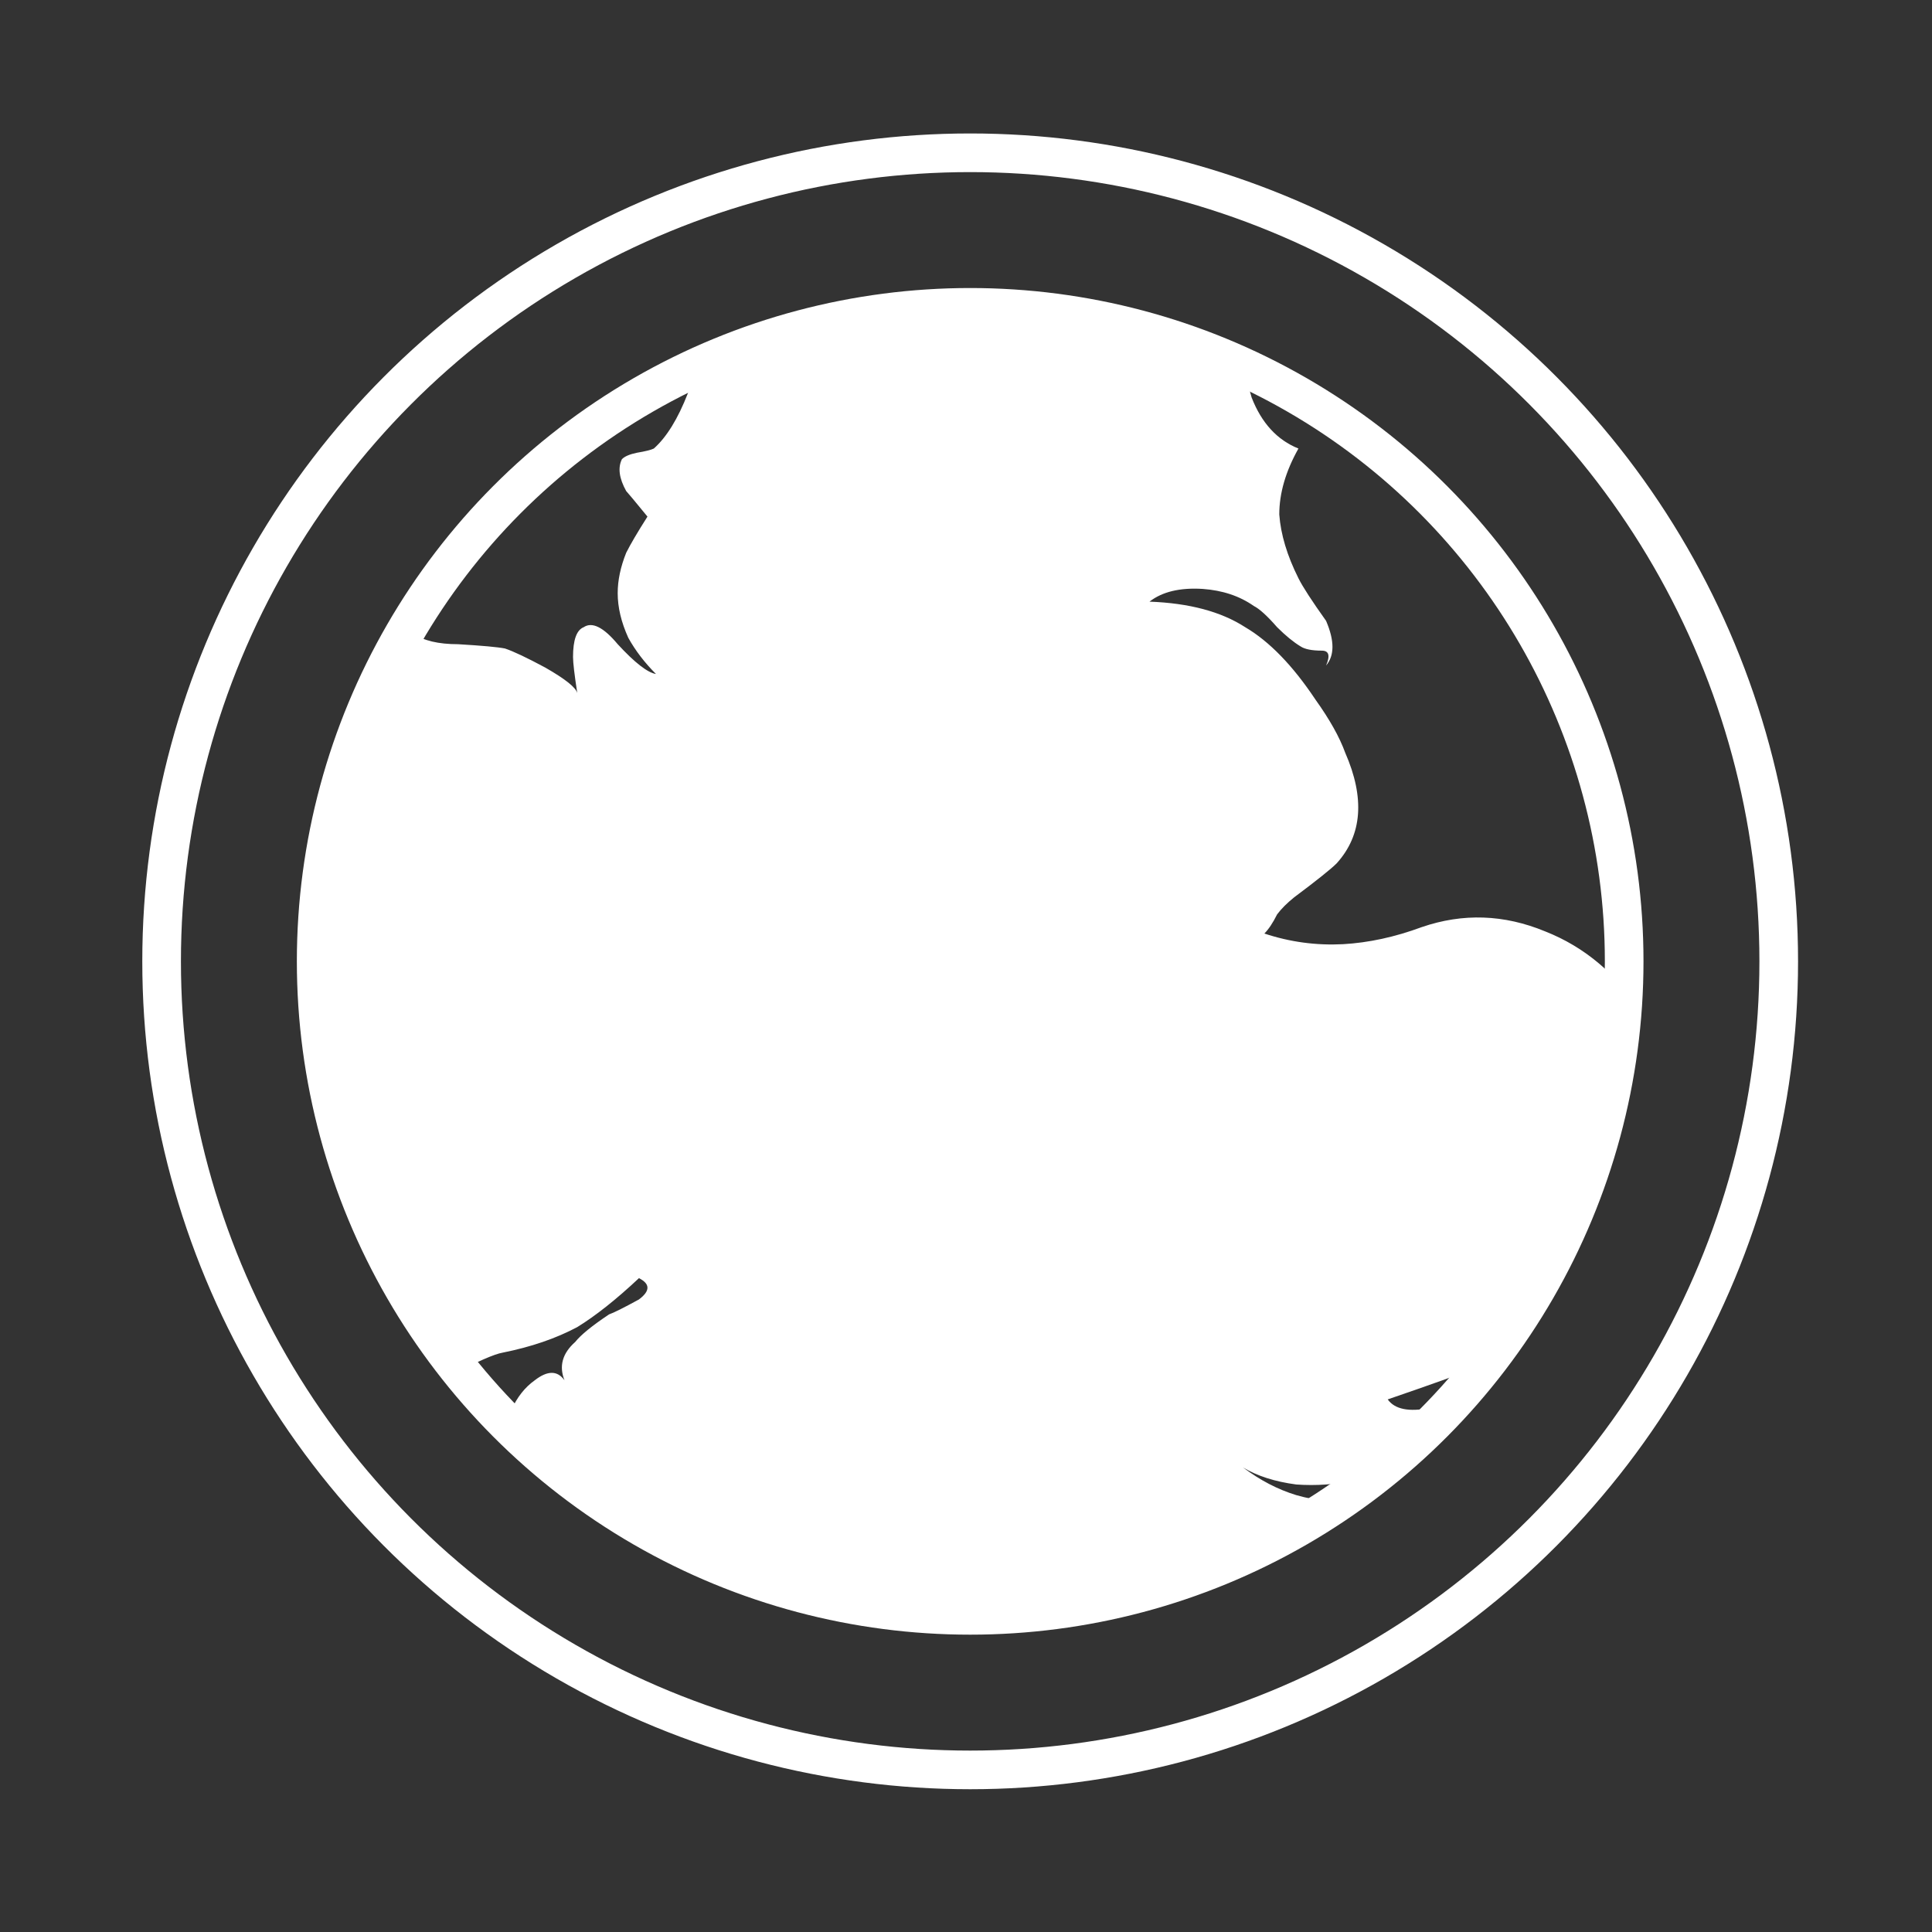
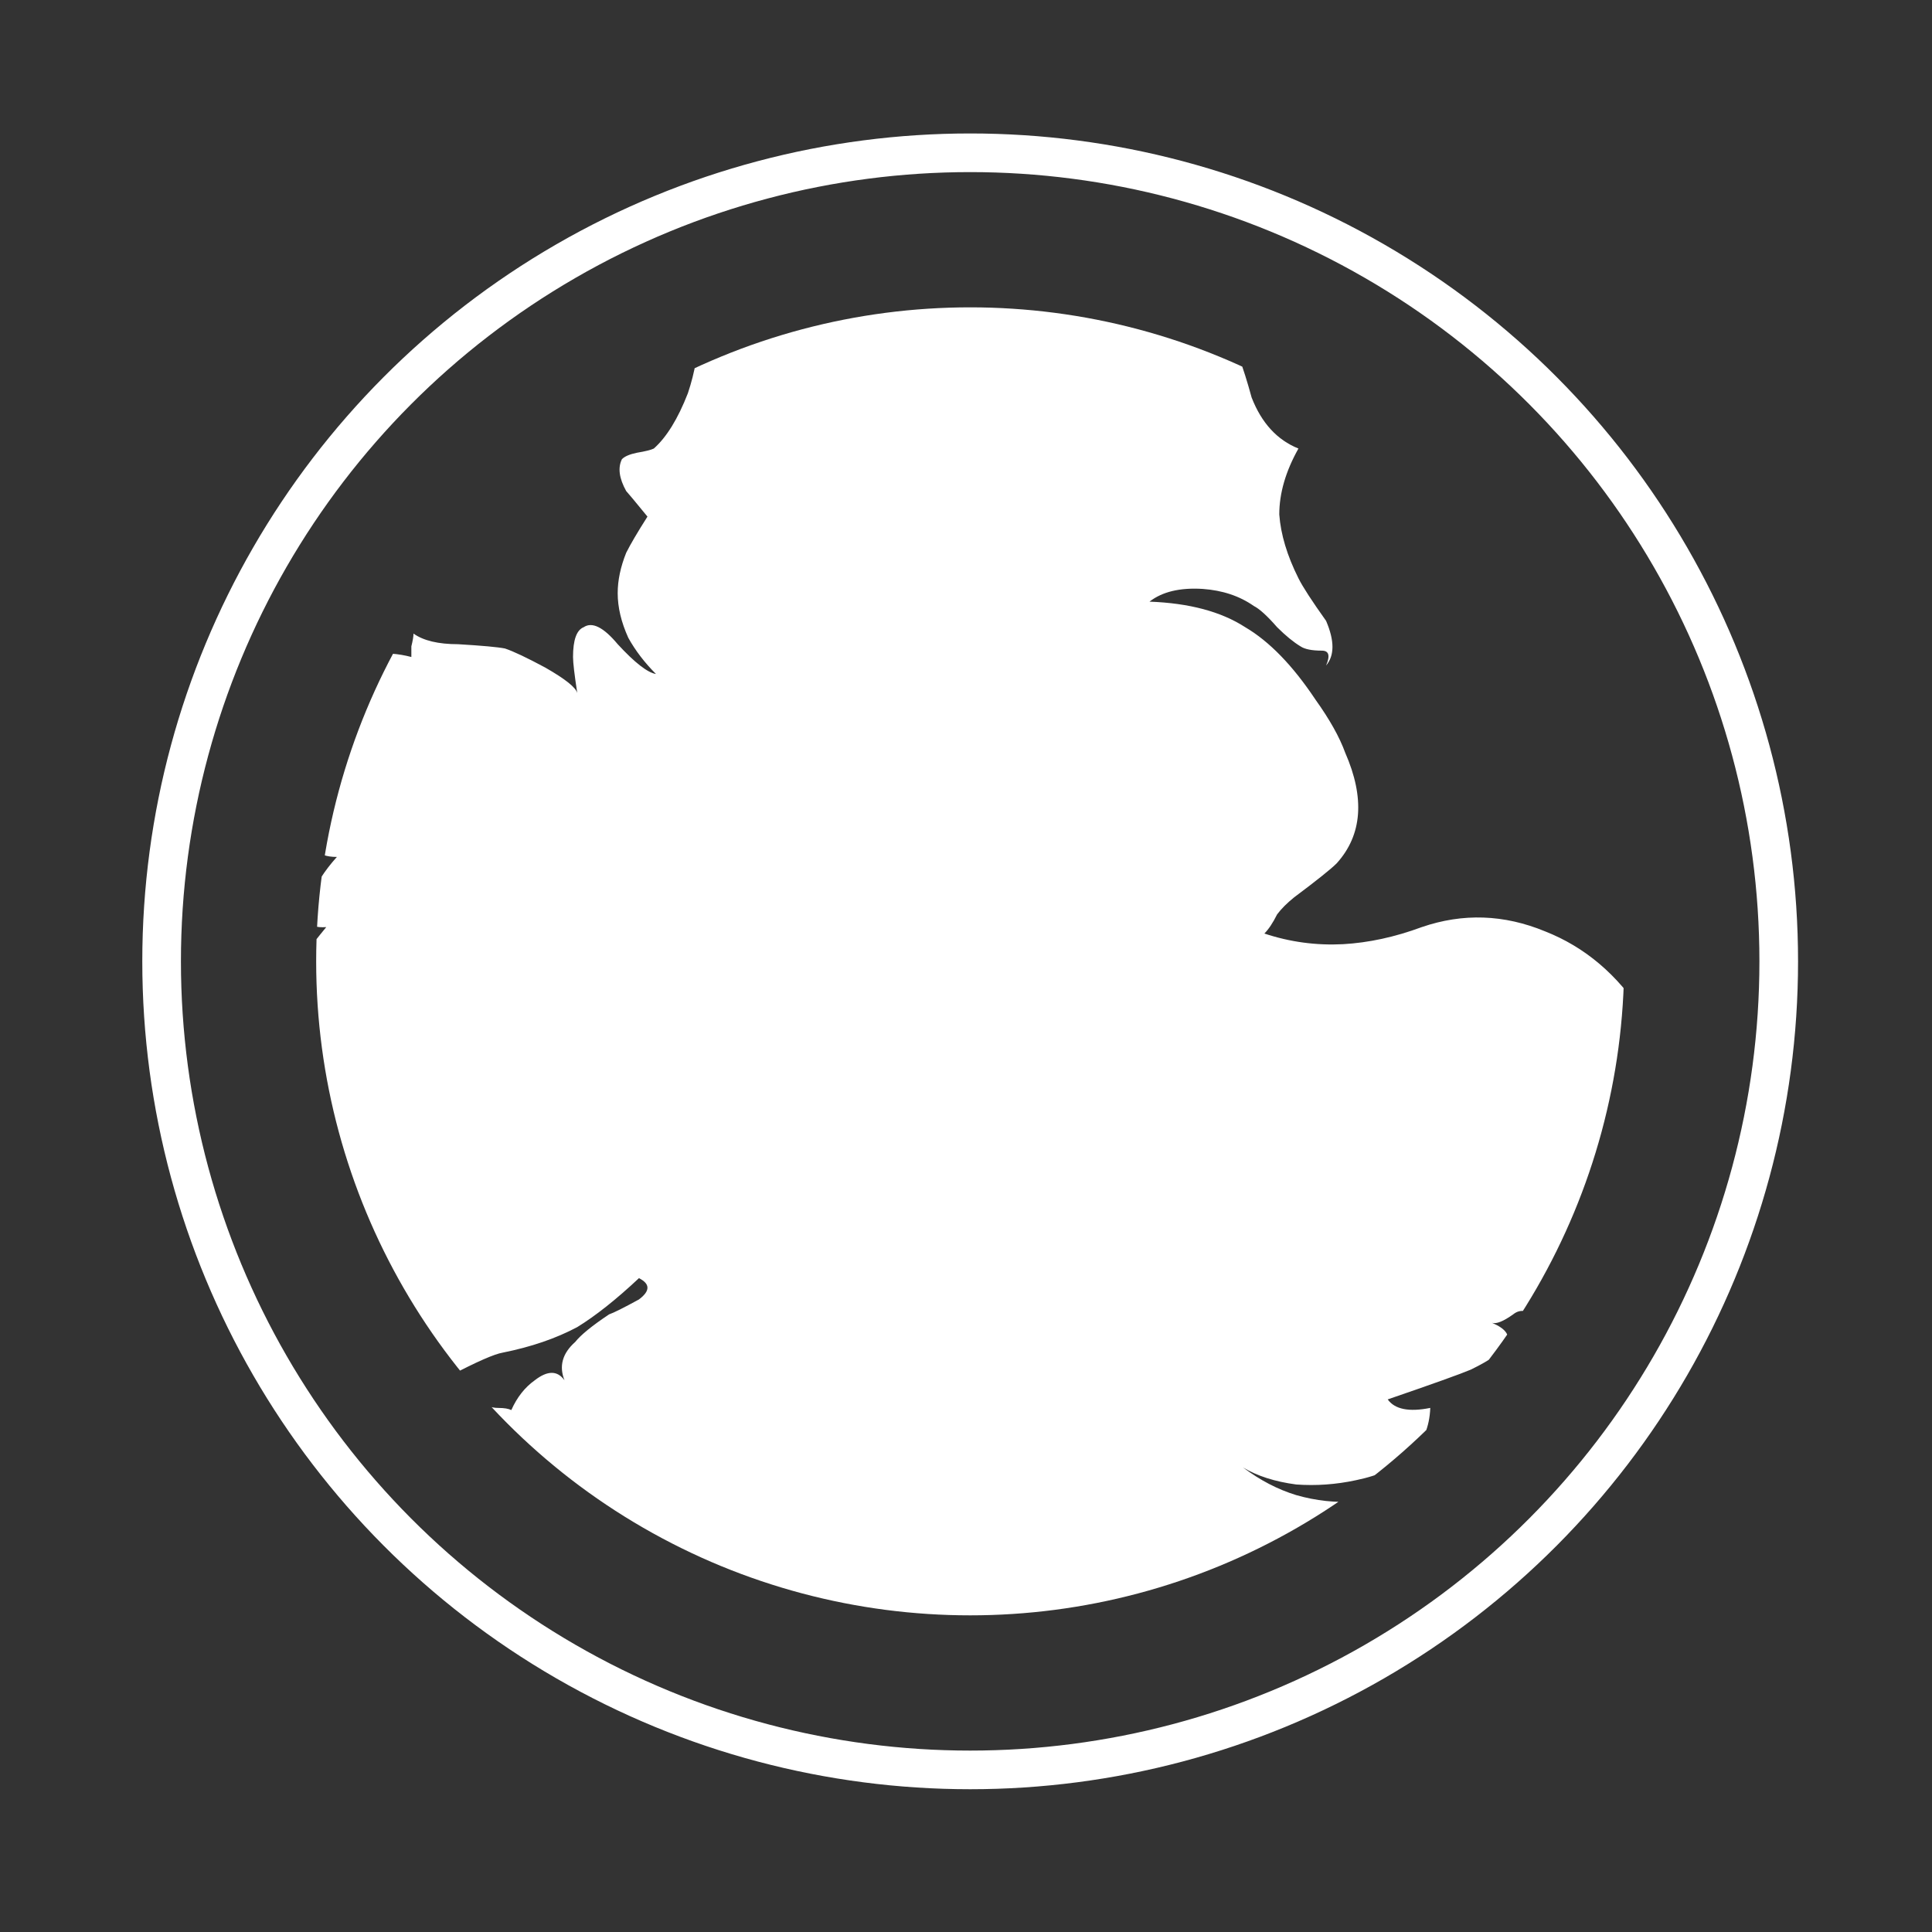
<svg xmlns="http://www.w3.org/2000/svg" xmlns:xlink="http://www.w3.org/1999/xlink" version="1.1" id="Layer_1" x="0px" y="0px" width="100px" height="100px" viewBox="0 0 100 100" enable-background="new 0 0 100 100" xml:space="preserve">
  <rect x="0" y="0" width="100" height="100" fill="#333333" stroke="none" />
  <circle fill-rule="evenodd" clip-rule="evenodd" fill="none" stroke="#FFFFFF" stroke-width="2" stroke-linecap="round" stroke-linejoin="round" stroke-miterlimit="3" cx="50.216" cy="49.759" r="41.851" />
-   <circle fill-rule="evenodd" clip-rule="evenodd" fill="none" stroke="#FFFFFF" stroke-width="2" stroke-linecap="round" stroke-linejoin="round" stroke-miterlimit="3" cx="50.216" cy="49.759" r="33.851" />
  <g>
    <defs>
      <circle id="SVGID_1_" cx="50.216" cy="49.759" r="33.851" />
    </defs>
    <clipPath id="SVGID_2_">
      <use xlink:href="#SVGID_1_" overflow="visible" />
    </clipPath>
    <path clip-path="url(#SVGID_2_)" fill-rule="evenodd" clip-rule="evenodd" fill="#FFFFFF" d="M46.178,90.164   c0.146,0.292,0.183,0.439,0.109,0.439s-0.221,0-0.44,0c-0.146,0-0.294,0.036-0.44,0.111c0,0.366-0.11,0.661-0.33,0.88   c-0.221,0.295-0.514,0.44-0.881,0.44c-0.367,0.073-0.771-0.11-1.212-0.55c-0.44-0.44-0.771-0.771-0.99-0.992   c-0.44-0.364-0.954-0.55-1.541-0.55c0.076-0.003,0.221-0.113,0.439-0.329c0.148-0.222,0.257-0.368,0.332-0.44   c0.221-0.073,0.477-0.073,0.771,0c0.367,0.072,0.587,0.072,0.661,0c0.953-0.369,1.395-0.589,1.321-0.66   c0.146,0.146,0.22,0.401,0.22,0.77c0.367-0.733,0.844-0.733,1.432,0C45.847,89.501,46.031,89.797,46.178,90.164z M12.924,31.257   c0.146-0.588,0.11-0.956-0.11-1.101c0.368-0.663,1.064-0.81,2.093-0.442c0.953,0.366,1.504,0.917,1.651,1.652   c0.073,0.219,0.185,0.623,0.331,1.211c0.294-0.22,0.624-0.296,0.992-0.22c0.439,0,0.696,0.182,0.77,0.551   c0.073,0.293-0.11,0.551-0.55,0.771c-0.514,0.219-0.844,0.367-0.992,0.439c0,0.074-0.365,0.294-1.101,0.661   c-0.367,0.295-0.734,0.479-1.101,0.549c-0.367,0.074-0.734,0-1.102-0.219c-0.22-0.146-0.513-0.44-0.881-0.882   c0.294-0.219,0.368-0.514,0.221-0.881c-0.293-0.588-0.478-0.88-0.55-0.88C12.595,32.394,12.705,31.989,12.924,31.257z    M40.452-26.112c0.073-0.073,0.22-0.146,0.439-0.218c-0.732,0.145-1.503,0.293-2.312,0.439   C39.167-25.818,39.791-25.891,40.452-26.112z M13.805-17.192c0.587,0.22,0.954,0.588,1.102,1.103c0.073,0.146,0.073,0.769,0,1.87   c0.441,0.146,0.586,0.552,0.441,1.212c-0.075,0.366-0.185,0.88-0.332,1.541c-0.734-0.072-1.247-0.183-1.541-0.331   c-0.441-0.146-0.771-0.515-0.991-1.101c-0.294-0.734-0.33-1.504-0.11-2.314C12.595-16.09,13.071-16.752,13.805-17.192z    M8.19-23.579c-0.221,0.073-0.441,0.073-0.661,0c-0.221-0.073-0.367-0.219-0.44-0.44c0.146-0.146,0.844-0.586,2.091-1.32   l1.981-1.211c0.074,0.438-0.403,1.283-1.431,2.531c-0.366,0.44-0.624,0.735-0.771,0.882c-0.44,0.733-0.808,1.284-1.101,1.652   c-0.514,0.659-0.954,1.101-1.321,1.32c-0.293-0.147-0.55-0.366-0.77-0.661c0,0.22-0.037,0.478-0.111,0.771   c-0.073,0.662-0.257,1.212-0.55,1.651c-0.22,0.44-0.44,0.698-0.661,0.772c-0.366,0-0.697,0.072-0.99,0.219   c-0.074,0-0.331,0.146-0.77,0.44c-0.294,0.147-0.589,0.184-0.882,0.11v-0.11c0.368-0.515,0.625-0.954,0.771-1.32   c0.221-0.587,0.147-1.027-0.221-1.321c0.515-0.293,0.699-0.589,0.55-0.881c-0.072-0.295-0.365-0.295-0.88,0   c-0.073,0.073-0.293,0.366-0.661,0.881c-0.293,0.366-0.661,0.513-1.1,0.44c0.073-0.807,0.33-1.578,0.771-2.312   c0.513-0.81,1.138-1.174,1.87-1.103c0,0.074,0,0.22,0,0.443c0.057,0.164,0.075,0.292,0.057,0.384   c0.421-0.703,0.918-1.125,1.485-1.268c0.588-0.072,0.954,0.185,1.102,0.77c0.147-0.146,0.293-0.291,0.441-0.439   c0.218-0.22,0.588-0.366,1.101-0.439C7.602-23.211,7.969-23.36,8.19-23.579z M-0.619-35.251c-0.367,0.076-0.624-0.034-0.771-0.329   c-0.147-0.221-0.11-0.441,0.11-0.661c0.221-0.295,0.661-0.368,1.321-0.219c0.954,0.073,1.468,0.108,1.542,0.108l-0.111,0.221   c-0.366-0.146-0.732-0.037-1.101,0.33C-0.068-35.436-0.399-35.251-0.619-35.251z M4.005-37.452   c-0.587,0.516-1.174,0.661-1.762,0.441c-0.293-0.149-0.257-0.331,0.109-0.55c0.441-0.223,0.662-0.441,0.662-0.664   c0.146,0.075,0.514-0.037,1.101-0.328c0.587-0.222,0.88-0.369,0.88-0.441C4.776-38.334,4.445-37.82,4.005-37.452z M8.741-44.391   c-0.147,0.884-0.514,1.175-1.101,0.884c-0.514-0.369-0.844-0.884-0.991-1.544c0.441-0.367,0.917-0.512,1.431-0.441   C8.594-45.418,8.814-45.051,8.741-44.391z M6.538-52.207c-0.219-0.072-0.404-0.256-0.55-0.551c-0.515-0.807-0.515-1.579,0-2.311   c0.218,0.439,0.513,0.695,0.881,0.769c0.146-0.364,0.257-0.808,0.33-1.319c0.147-0.661,0.22-1.065,0.22-1.211   c0.146,0.071,0.515,0.476,1.101,1.211c0.44,0.587,0.845,0.99,1.211,1.211c0.147-1.029,0.368-1.908,0.661-2.646   c0.513-1.025,1.174-1.174,1.982-0.439c0.44,0.515,0.587,1.213,0.44,2.092c-0.146,0.588-0.403,1.323-0.77,2.202   c-0.221,0.883-0.294,1.542-0.221,1.983c0.073,0.365,0.403,0.916,0.991,1.653c0.514,0.514,1.028,0.879,1.542,1.1   c0.441,0.22,1.029,0.365,1.761,0.44c-0.44,0.808-0.954,1.505-1.541,2.091c-0.807,0.881-1.542,1.249-2.203,1.102   c-0.514-0.073-0.697-0.293-0.551-0.662c0.294-0.514,0.44-0.879,0.44-1.1c0.147-0.66,0-0.88-0.44-0.66   c-0.441,0.295-0.661,0.405-0.661,0.331c-0.22-0.44-0.66-0.809-1.32-1.102c-0.661-0.294-1.101-0.586-1.322-0.881   c-0.368-0.44-0.551-0.883-0.551-1.319c0-0.515,0.294-0.81,0.881-0.883c-0.147-0.368-0.367-0.696-0.66-0.992   c-0.294-0.365-0.625-0.55-0.992-0.55C7.051-52.354,6.832-52.207,6.538-52.207z M2.023-59.915c0.368,0.146,0.624,0.368,0.771,0.661   c0.22,0.367,0.184,0.66-0.109,0.881c-0.441-0.221-0.699-0.33-0.771-0.33c0,0.146,0,0.476,0,0.99   c-0.073,0.441-0.147,0.77-0.22,0.991c-0.073,0.146-0.331,0.33-0.771,0.552c-0.439,0.218-0.66,0.255-0.66,0.109   c-0.514,2.936-1.029,4.918-1.542,5.945c-0.294,0.588-0.587,0.844-0.88,0.771c-0.66-0.219-0.917-0.917-0.771-2.094   c0.073-0.879,0.294-1.651,0.662-2.312c0.808-1.466,1.248-2.421,1.32-2.862c0.368-1.321-0.037-2.165-1.21-2.533   c0.514-0.515,1.174-0.843,1.981-0.989C0.702-60.283,1.437-60.209,2.023-59.915z M14.356-73.569   c0.734,0.074,1.137,0.368,1.211,0.884c0,0.585-0.147,1.354-0.44,2.311c-0.44,1.172-0.917,1.76-1.432,1.76   c0.079,0.004,0.299,0.041,0.661,0.11c0.221,0,0.403-0.035,0.551-0.11c-0.367,0.662-1.029,1.176-1.982,1.544   c-1.101,0.295-1.908,0.513-2.422,0.661c0.88,0.44,1.285,0.88,1.211,1.321c-0.074,0.294-0.44,0.551-1.101,0.77   c-0.588,0.22-1.175,0.295-1.761,0.22c-0.508,0-0.765-0.146-0.771-0.438c-0.001,0.224-0.038,0.48-0.11,0.77c0,0.146,0,0.405,0,0.77   c-0.292,0.075-0.624,0.295-0.991,0.663c-0.587,0.587-0.917,0.917-0.99,0.988c-0.515,0.442-1.027,0.551-1.543,0.333   c-1.248-0.369-1.394-0.847-0.44-1.435c0.44-0.218,1.248-0.512,2.422-0.88c-0.074-0.145-0.367-0.439-0.88-0.88   c-0.441-0.365-0.698-0.697-0.771-0.992c0-0.219,0.147-0.55,0.44-0.989c0.367-0.44,0.66-0.55,0.881-0.33   c-0.587-0.733-0.954-1.284-1.102-1.652c-0.366-0.733-0.22-1.282,0.441-1.651c0.146-0.075,0.66-0.036,1.541,0.109   c0.661,0.146,0.991-0.036,0.991-0.55c0.147,0.365,0.367,0.659,0.661,0.88c0-0.585,0.367-1.246,1.101-1.981   c0.587-0.588,1.358-1.1,2.313-1.543C12.924-73.347,13.695-73.569,14.356-73.569z M42.434-70.375c2.129-0.146,3.268-0.22,3.413-0.22   c1.542,0.074,2.495,0.551,2.862,1.431c0.734,1.761-1.211,3.963-5.835,6.605c-0.881,0.588-2.496,1.47-4.845,2.644   c-1.467,0.733-2.166,1.175-2.093,1.321c0.514,1.026,0.111,1.396-1.211,1.101c-0.88-0.22-1.725-0.551-2.532-0.989   c0.514,0.808,1.321,1.467,2.423,1.981c1.026,0.513,2.054,0.696,3.083,0.549c-0.221,0.515-0.662,1.104-1.322,1.763   c-0.66,0.735-1.028,0.698-1.101-0.11c-0.807,0-1.652,0.222-2.533,0.661c-0.88,0.439-1.504,0.991-1.872,1.651   c0.367-0.22,1.028-0.624,1.982-1.212c0.808-0.292,1.469-0.218,1.981,0.223c-0.293,0.587-0.844,1.1-1.652,1.539   c-0.88,0.515-1.541,0.919-1.982,1.215c0.662,0.437,1.47,0.365,2.423-0.223c0.293-0.147,0.698-0.405,1.211-0.771   c0.514-0.293,0.919-0.441,1.212-0.441c0.293,0,0.733-0.036,1.322-0.11c0.586,0,0.99-0.145,1.21-0.439   c0.073,0.146,0.221,0.255,0.441,0.33c0.22,0.148,0.367,0.258,0.44,0.33c3.303-0.515,6.423-0.477,9.359,0.109   c0.808,0.148,2.13,0.369,3.965,0.663c1.688,0.365,2.898,0.879,3.634,1.539c0.953,0.882,1.21,2.239,0.77,4.075   c-0.146,0.661-0.697,1.982-1.65,3.964c-1.176,2.497-2.203,4.477-3.084,5.945c-1.247,2.13-2.569,3.855-3.963,5.176   c-1.249,1.246-2.789,2.201-4.626,2.861c-0.366,0.148-0.807,0.296-1.321,0.439c0.074,0,0.147,0.039,0.221,0.111   c0.367,0.223,0.734,0.699,1.101,1.434c0.074,0.146,0.331,0.476,0.771,0.99c0.366,0.441,0.588,0.733,0.66,0.879   c0.221,0.882-0.294,1.396-1.541,1.543c-1.175,0.222-2.056,0.073-2.643-0.441c-0.367,0.148-0.917,0.551-1.652,1.214   c-0.587,0.66-1.101,1.101-1.541,1.319c-0.147,0-0.368-0.036-0.662-0.108c-0.293-0.146-0.514-0.187-0.661-0.11   c-0.147,0-0.33,0.11-0.55,0.33c-0.22,0.221-0.44,0.331-0.661,0.331c-0.366-0.075-0.881-0.369-1.541-0.882   c-0.735-0.587-1.321-0.88-1.763-0.88c0.294,0.66,0.661,1.138,1.101,1.431c0.294,0.146,0.844,0.331,1.652,0.55   c0.367,0.072,1.028,0.295,1.982,0.66c0.882,0.295,1.542,0.478,1.983,0.551c0.513,0.074,1.247,0,2.202-0.221   c1.028-0.219,1.761-0.294,2.202-0.219c1.54,0.146,2.861,0.697,3.963,1.651c0.809,0.733,1.615,1.763,2.422,3.082   c0.441,0.736,1.102,1.873,1.982,3.413c0.808,1.323,1.395,2.46,1.762,3.414c0.514,1.249,0.809,2.532,0.881,3.854   c0,0.88-0.035,2.203-0.109,3.964c0,1.542,0.146,2.863,0.439,3.964c0.147,0.88,0.441,2.055,0.881,3.521   c0.515,1.689,0.844,2.864,0.992,3.524c0.953-0.439,2.312,0.039,4.074,1.431c1.395,1.178,2.385,2.352,2.972,3.525   c0.441,0.733,0.882,1.907,1.321,3.523c0.514,1.321,1.321,2.201,2.424,2.643c-0.66,1.175-0.992,2.311-0.992,3.413   c0.074,1.027,0.404,2.127,0.992,3.302c0.219,0.441,0.697,1.175,1.43,2.204c0.441,1.026,0.441,1.797,0,2.312   c0.221-0.515,0.148-0.77-0.221-0.77c-0.512,0-0.88-0.073-1.1-0.22c-0.367-0.222-0.77-0.551-1.212-0.992   c-0.513-0.588-0.917-0.954-1.21-1.101c-0.734-0.514-1.615-0.808-2.644-0.882c-1.174-0.073-2.093,0.146-2.753,0.659   c2.056,0.076,3.707,0.515,4.955,1.323c1.248,0.734,2.459,1.981,3.634,3.745c0.734,1.026,1.248,1.942,1.542,2.753   c0.514,1.174,0.732,2.238,0.66,3.191c-0.073,0.954-0.439,1.799-1.102,2.533c-0.293,0.294-1.027,0.881-2.203,1.761   c-0.365,0.295-0.659,0.586-0.88,0.881c-0.22,0.442-0.44,0.771-0.66,0.992c1.321,0.438,2.679,0.623,4.073,0.551   c1.322-0.075,2.68-0.368,4.074-0.884c2.129-0.731,4.258-0.659,6.387,0.222c2.055,0.809,3.744,2.238,5.064,4.294   c1.248,1.837,1.579,3.964,0.991,6.387c-0.367,1.543-1.063,3.082-2.091,4.623c-0.955,1.396-2.02,2.644-3.194,3.745   c-0.073-0.072-0.221-0.255-0.44-0.55c-0.146-0.147-0.256-0.295-0.33-0.441c0.146,0.367,0.184,0.736,0.11,1.101   c-0.073,0.367-0.257,0.661-0.55,0.882c-0.441-0.439-0.845-0.515-1.213-0.221c-0.513,0.367-0.881,0.513-1.101,0.44   c1.396,0.588,1.028,1.396-1.101,2.425c-0.514,0.218-1.945,0.732-4.295,1.539c0.367,0.514,1.102,0.662,2.203,0.44   c-0.073,1.983-1.358,3.231-3.854,3.744c-1.027,0.22-2.057,0.294-3.083,0.22c-1.103-0.146-2.02-0.44-2.753-0.88   c0.881,0.66,1.798,1.139,2.753,1.43c1.026,0.294,2.056,0.404,3.083,0.332c-0.588,0.072-1.027,0.367-1.322,0.882   c0.808,0.586,1.873,0.989,3.193,1.211c1.102,0.219,2.239,0.255,3.412,0.109c0.295,0,0.809-0.074,1.543-0.22   c0.66-0.075,1.175,0.036,1.541,0.329c0.368,0.296,0.551,0.587,0.551,0.882c0,0.365-0.258,0.588-0.771,0.66   c0.734,1.248,0.514,2.312-0.66,3.193c-0.44,0.292-1.027,0.625-1.761,0.991c-0.882,0.439-1.433,0.734-1.651,0.879   c-2.643,1.616-5.874,2.827-9.689,3.637c-0.955,0.145-1.946,0.108-2.973-0.111c-0.662-0.075-1.579-0.33-2.754-0.771   c-1.248-0.441-2.165-0.697-2.752-0.77c-1.027-0.223-1.982-0.258-2.863-0.109c-0.734,0.217-1.248,0.401-1.541,0.55   c-0.662,0.22-1.213,0.22-1.652,0c-0.147-0.148-0.441-0.44-0.882-0.882c-0.219-0.295-0.659-0.441-1.32-0.441   c-0.808,0.146-1.358,0.222-1.651,0.222c-0.514,0.073-1.028-0.111-1.542-0.551c-0.073-0.075-0.331-0.478-0.771-1.212   c-0.294-0.515-0.696-0.806-1.21-0.88c0.514,1.101,0.477,1.906-0.111,2.421c-0.439,0.367-1.247,0.589-2.421,0.66   c-0.147,0-1.285-0.035-3.414-0.109c-1.322-0.072-2.203,0-2.643,0.223c0.513,0.217,0.881,0.438,1.102,0.66   c0.366,0.44,0.293,0.806-0.22,1.102c-0.294,0.218-0.808,0.218-1.542,0c-0.954-0.368-1.652-0.625-2.092-0.774   c-0.807-0.218-1.395-0.292-1.762-0.218c-0.44,0.146-0.66,0.66-0.66,1.541c-0.074-1.909-0.992-3.155-2.753-3.743   c-1.395-0.516-3.083-0.623-5.066-0.332c-1.027,0.295-1.834,0.442-2.422,0.442c-1.027,0.072-1.651-0.258-1.872-0.992   c-0.22,0.809-0.55,2.314-0.99,4.516c-0.515,1.98-1.284,3.191-2.312,3.632c-1.173,0.515-2.606,0.147-4.294-1.1   c-0.514-0.367-1.504-1.286-2.974-2.754c0.147,0.222,0.185,0.441,0.112,0.661c-2.13-0.588-3.966-0.771-5.506-0.551   c-1.395,0.221-3.12,0.956-5.175,2.201c0-0.074-0.073-0.219-0.22-0.438c-0.073-0.147-0.146-0.295-0.22-0.441   c0,0.221-0.147,0.515-0.44,0.88c-0.22,0.295-0.367,0.515-0.441,0.663c0,0.146,0.037,0.366,0.111,0.659   c0.073,0.22,0.073,0.404,0,0.552c-0.147,0.366-0.404,0.66-0.771,0.88C-6.713,95.779-7.078,95.926-7.445,96   c-0.221-0.734-0.405-1.249-0.551-1.543c-0.294-0.513-0.697-0.916-1.212-1.21c-0.366-0.147-0.917-0.183-1.65-0.111   c-0.808,0.073-1.358,0.038-1.652-0.109c-0.808-0.296-1.027-0.66-0.66-1.102c0.366-0.439,0.954-0.771,1.761-0.99   c0.661-0.22,1.469-0.404,2.423-0.551c0.881-0.22,1.652-0.587,2.312-1.101c0.513-0.442,1.432-1.283,2.753-2.534   c1.175-1.101,2.165-1.907,2.972-2.421c1.175-0.884,1.983-1.505,2.422-1.87c0.808-0.737,1.506-1.47,2.093-2.204   c0.808-1.249,1.504-2.055,2.091-2.423c0.808-0.514,1.835-0.624,3.084-0.329c0.44-0.588,0.99-0.882,1.651-0.882   c-1.027-0.221-1.432-0.696-1.211-1.433c0.147-0.659,0.698-1.1,1.651-1.319c0.955-0.146,2.02-0.075,3.193,0.22   c0.734,0.146,1.834,0.476,3.304,0.989c1.467,0.515,2.568,0.883,3.303,1.102c1.248,0.221,2.312,0.259,3.192,0.11   c0,0.221,0.038,0.441,0.11,0.663c0.074,0.365,0.11,0.586,0.11,0.66c0.44-2.058,0.843-3.671,1.211-4.846   c0.147,0.072,0.33,0.109,0.552,0.109c0.292,0,0.512,0.037,0.659,0.11c0.294-0.66,0.698-1.174,1.211-1.54   c0.661-0.515,1.176-0.515,1.542,0c-0.294-0.734-0.11-1.396,0.55-1.982c0.293-0.368,0.88-0.847,1.761-1.433   c0.221-0.073,0.734-0.329,1.542-0.771c0.587-0.439,0.587-0.808,0-1.102c-1.174,1.102-2.24,1.947-3.193,2.533   c-1.102,0.588-2.385,1.026-3.854,1.321c-0.44,0.073-1.358,0.478-2.753,1.21c-1.101,0.589-2.091,0.773-2.972,0.552   c-1.101-0.293-2.129-1.028-3.084-2.203c-0.733-0.88-1.396-1.98-1.981-3.303c-1.175,0.441-2.092,0.772-2.753,0.991   c-1.395,0.516-2.312,0.516-2.753,0c-0.514-0.66-0.294-1.248,0.661-1.761c0.44-0.223,1.247-0.478,2.422-0.772   c-0.733,0-1.284-0.11-1.652-0.329c-0.513-0.44-0.954-0.808-1.32-1.101c-0.588-0.441-1.248-0.697-1.982-0.772   c-0.587,0-1.283,0.148-2.091,0.441c-0.955,0.514-1.726,0.881-2.313,1.101c-1.027,0.439-1.834,0.479-2.422,0.11   c-0.661-0.44-0.808-0.843-0.44-1.211c0.366-0.293,0.88-0.366,1.541-0.221c0-0.586-0.44-0.809-1.321-0.659   c-0.514,0.073-0.844,0.109-0.992,0.109c-0.293,0-0.514-0.109-0.66-0.33c-0.147-0.146-0.11-0.44,0.11-0.88   c0.147-0.222,0.405-0.588,0.771-1.102c0.515-0.883,0-1.396-1.541-1.543c0.513-0.808,1.248-1.359,2.201-1.65   c0.588-0.222,1.506-0.405,2.753-0.551c0.661,0,1.506-0.259,2.533-0.771c1.247-0.515,2.091-0.845,2.532-0.99   c0.661-0.149,1.579-0.404,2.753-0.772c0.881-0.292,1.651-0.77,2.312-1.431c0.44-0.439,0.992-1.137,1.652-2.092   c0.733-0.954,1.284-1.651,1.651-2.094c-1.028,0.074-1.284-0.439-0.771-1.54c0.221-0.66,0.661-1.357,1.321-2.092   c-1.101,0-1.504-0.55-1.21-1.653c0.073-0.365,0.257-0.807,0.55-1.321c0.294-0.659,0.478-1.064,0.552-1.209   c-0.662-0.146-1.432-0.072-2.313,0.219c-1.027,0.369-1.761,0.661-2.202,0.881c-0.44,0.075-1.211,0.185-2.312,0.33   c-1.321,0.148-1.908,0.036-1.761-0.33c0.293-0.808,1.101-1.577,2.421-2.31c0.368-0.222,0.882-0.516,1.542-0.883   c0.66-0.368,1.138-0.697,1.43-0.992c0.369-0.292,0.919-0.731,1.653-1.319c0.587-0.513,1.101-0.918,1.542-1.212   c1.247-0.734,2.568-0.917,3.963-0.55c0-0.075,0-0.258,0-0.55c0.073-0.296,0.111-0.516,0.111-0.662   c0.513,0.366,1.284,0.55,2.312,0.55c1.248,0.075,2.054,0.148,2.422,0.222c0.439,0.146,1.138,0.478,2.091,0.99   c1.028,0.589,1.579,1.026,1.652,1.321c-0.146-0.956-0.22-1.578-0.22-1.871c0-0.881,0.184-1.396,0.551-1.542   c0.439-0.294,1.027,0,1.762,0.88c0.88,0.955,1.541,1.47,1.98,1.542c-0.587-0.587-1.064-1.21-1.431-1.871   c-0.367-0.81-0.55-1.579-0.55-2.312c0-0.662,0.146-1.358,0.44-2.092c0.22-0.44,0.587-1.064,1.101-1.872   c-0.661-0.808-1.028-1.248-1.101-1.322c-0.367-0.661-0.44-1.21-0.22-1.652c0.146-0.145,0.403-0.254,0.771-0.33   c0.44-0.074,0.732-0.146,0.88-0.219c0.66-0.587,1.248-1.542,1.762-2.862c0.368-1.102,0.551-2.166,0.551-3.194   c-1.541,0.588-2.349,0.404-2.423-0.55c-1.834,0.368-3.229-0.036-4.184-1.211c-0.881-1.028-1.284-2.533-1.211-4.514   c0.074-1.763,0.587-3.268,1.542-4.516c0.807-1.027,2.019-2.055,3.634-3.083c0.955-0.66,1.505-1.101,1.652-1.323   c0.219-0.438-0.257-0.732-1.433-0.879c-0.88-0.146-1.834-0.074-2.862,0.22c-0.366,0.147-1.285,0.513-2.753,1.1   c-1.249,0.514-2.532,0.662-3.854,0.443c-1.028-0.147-2.275-0.589-3.745-1.321c0,0.732-0.036,1.283-0.109,1.651   c-0.221,0.66-0.514,1.064-0.881,1.211c-0.586,0.22-1.063,0.074-1.431-0.44c-0.368-0.661-0.662-1.139-0.882-1.435   c-0.808-1.172-1.504-1.429-2.091-0.77c-0.368,0.369-0.771,1.284-1.212,2.754c-0.293-0.514-0.697-1.32-1.21-2.421   c-0.441-1.101-0.698-1.91-0.771-2.425c0-0.44,0.256-0.954,0.771-1.542c0.587-0.514,0.917-0.475,0.991,0.113   c-0.147-1.03,0.074-2.021,0.661-2.977c0.294-0.586,0.917-1.429,1.872-2.53c0.954-1.1,1.615-1.909,1.982-2.424   c0.587-1.027,0.88-2.018,0.88-2.972c0-0.44-0.072-0.99-0.22-1.651c-0.294-1.028-0.439-1.579-0.439-1.65   c-0.294-1.397-0.111-2.425,0.55-3.085c0.367-0.441,1.211-0.733,2.533-0.88c1.395-0.076,2.203,0.146,2.422,0.661   c-0.367-1.175-1.542-2.312-3.523-3.414c-0.073,0.147-0.147,0.365-0.221,0.66c-0.073,0-0.184-0.073-0.33-0.222   c-0.147-0.073-0.257-0.146-0.331-0.22c-0.073,0.734-0.147,1.174-0.22,1.32c-0.072,0.515-0.257,0.884-0.55,1.103   c-0.44,0.222-0.845,0.222-1.21,0c-0.442-0.219-0.662-0.588-0.662-1.103c-0.294,0.075-0.514,0.113-0.66,0.113   c-0.221-0.076-0.405-0.149-0.551-0.223c-0.368,0.441-0.698,0.919-0.992,1.434c-0.808-0.81-0.439-2.094,1.102-3.855   c0.807-0.88,1.872-1.909,3.193-3.085c-0.441,0.37-1.1,0.773-1.982,1.215c-1.101,0.512-1.872,1.1-2.313,1.762   c-0.513,0.66-0.953,1.539-1.321,2.64c-0.146,0.589-0.403,1.506-0.77,2.754c-0.075,0.586-0.293,1.727-0.661,3.415   c-0.44,1.615-1.028,2.567-1.761,2.861c-0.808,0.367-1.395,0.185-1.763-0.55c-0.293-0.659-0.403-1.396-0.33-2.201   c0.147-0.956,0.624-1.873,1.431-2.753c0.513-0.588,1.212-1.175,2.092-1.762c-0.293,0.073-0.477-0.404-0.551-1.433   c0-1.102,0.11-1.982,0.33-2.644c-0.073,0-0.22,0.037-0.44,0.109c-0.163,0.058-0.291,0.11-0.385,0.166   c0.155-0.148,0.356-0.533,0.605-1.155c0.294-0.809,0.477-1.285,0.551-1.431c0.147-0.221,0.368-0.55,0.661-0.994   c0.293-0.364,0.478-0.73,0.55-1.1c0-0.071-0.11-0.146-0.33-0.219c-0.221-0.073-0.332-0.073-0.332,0   c0.368-1.543,1.395-3.23,3.084-5.064c0.367-0.515,0.99-1.213,1.871-2.094c-1.468,1.395-2.899,2.02-4.294,1.872   c-1.395-0.22-1.798-0.771-1.211-1.651c0.441-0.661,1.101-1.211,1.982-1.652c-0.881,0.368-1.799,0.587-2.753,0.661   c-0.587,0-1.064-0.037-1.432-0.109c0.074,0.072,0.148,0.185,0.22,0.33c0.514,1.028,0.808,1.616,0.881,1.761   c0.147,0.146,0.478,0.368,0.991,0.661c0.441,0.295,0.734,0.55,0.881,0.772c0.22,0.365,0.22,0.696,0,0.99   c-0.147,0.366-0.404,0.33-0.771-0.109c-0.146,0.144-0.219,0.33-0.219,0.55c0,0.146,0.073,0.294,0.219,0.44   c-0.513,0.294-0.917,0.44-1.211,0.44c-0.515,0.073-0.734-0.146-0.66-0.66c-0.882,0.514-1.798,0.806-2.752,0.88   c-1.101,0.073-2.02-0.185-2.753-0.77c0.146-0.369,0.44-0.551,0.88-0.551c0.294,0,0.771,0.035,1.432,0.109   c0.66,0.146,1.138,0.182,1.431,0.11c0.367-0.074,0.551-0.33,0.551-0.77c-0.367,0.146-0.697,0.22-0.991,0.22   c-0.367,0-0.698-0.111-0.991-0.331c0.221-0.222,0.624-0.513,1.211-0.88c0.587-0.295,0.991-0.625,1.211-0.993   c-0.955-0.071-1.762-0.515-2.422-1.321c-0.808-0.808-0.624-1.469,0.55-1.98c0.441-0.148,0.845-0.148,1.21,0v-0.11   c-0.219-0.883,0.332-1.689,1.652-2.423c0.881-0.512,1.872-0.917,2.973-1.211c-1.028-0.516-1.065-1.027-0.11-1.541   c0.881-0.368,1.689-0.551,2.423-0.551c-0.075-0.955,0.109-1.872,0.55-2.753c0.44-0.809,1.027-1.505,1.762-2.093   c-0.661-0.659-0.991-1.028-0.991-1.101c-0.22-0.368-0.183-0.809,0.11-1.322c-0.661-0.292-1.063-0.843-1.211-1.651   c-0.219-0.734-0.147-1.394,0.221-1.981c0.88,0.221,1.578,0.221,2.093,0c-0.294-1.174-0.478-2.312-0.551-3.412   c0-1.764,0.477-2.424,1.431-1.983c0.367-0.514,0.917-0.734,1.652-0.659c0.44,0,1.064,0.146,1.872,0.44   c0.073-0.295,0.109-0.516,0.109-0.662c0.073,0.075,0.257,0.075,0.551,0c0.22-0.073,0.368-0.109,0.441-0.109   c-0.367-1.175-0.514-2.204-0.441-3.084c0-0.881,0.22-1.945,0.662-3.192c0.073,0,0.587,0.072,1.541,0.221   c0.587,0.145,1.064,0.145,1.431,0c-0.073-1.321-0.109-2.167-0.109-2.532c0-0.956,0.221-1.763,0.66-2.424   c0.514-0.66,1.028-1.065,1.542-1.21c0.66-0.22,1.249,0,1.762,0.66l0.55-0.221c0.294,0.515,0.294,1.065,0,1.651   c0.515-0.367,1.212-0.549,2.093-0.549c0.953,0,1.248,0.364,0.88,1.101c1.102-0.367,2.496-0.515,4.184-0.441   C40.709-70.375,42.141-70.375,42.434-70.375z" />
  </g>
</svg>